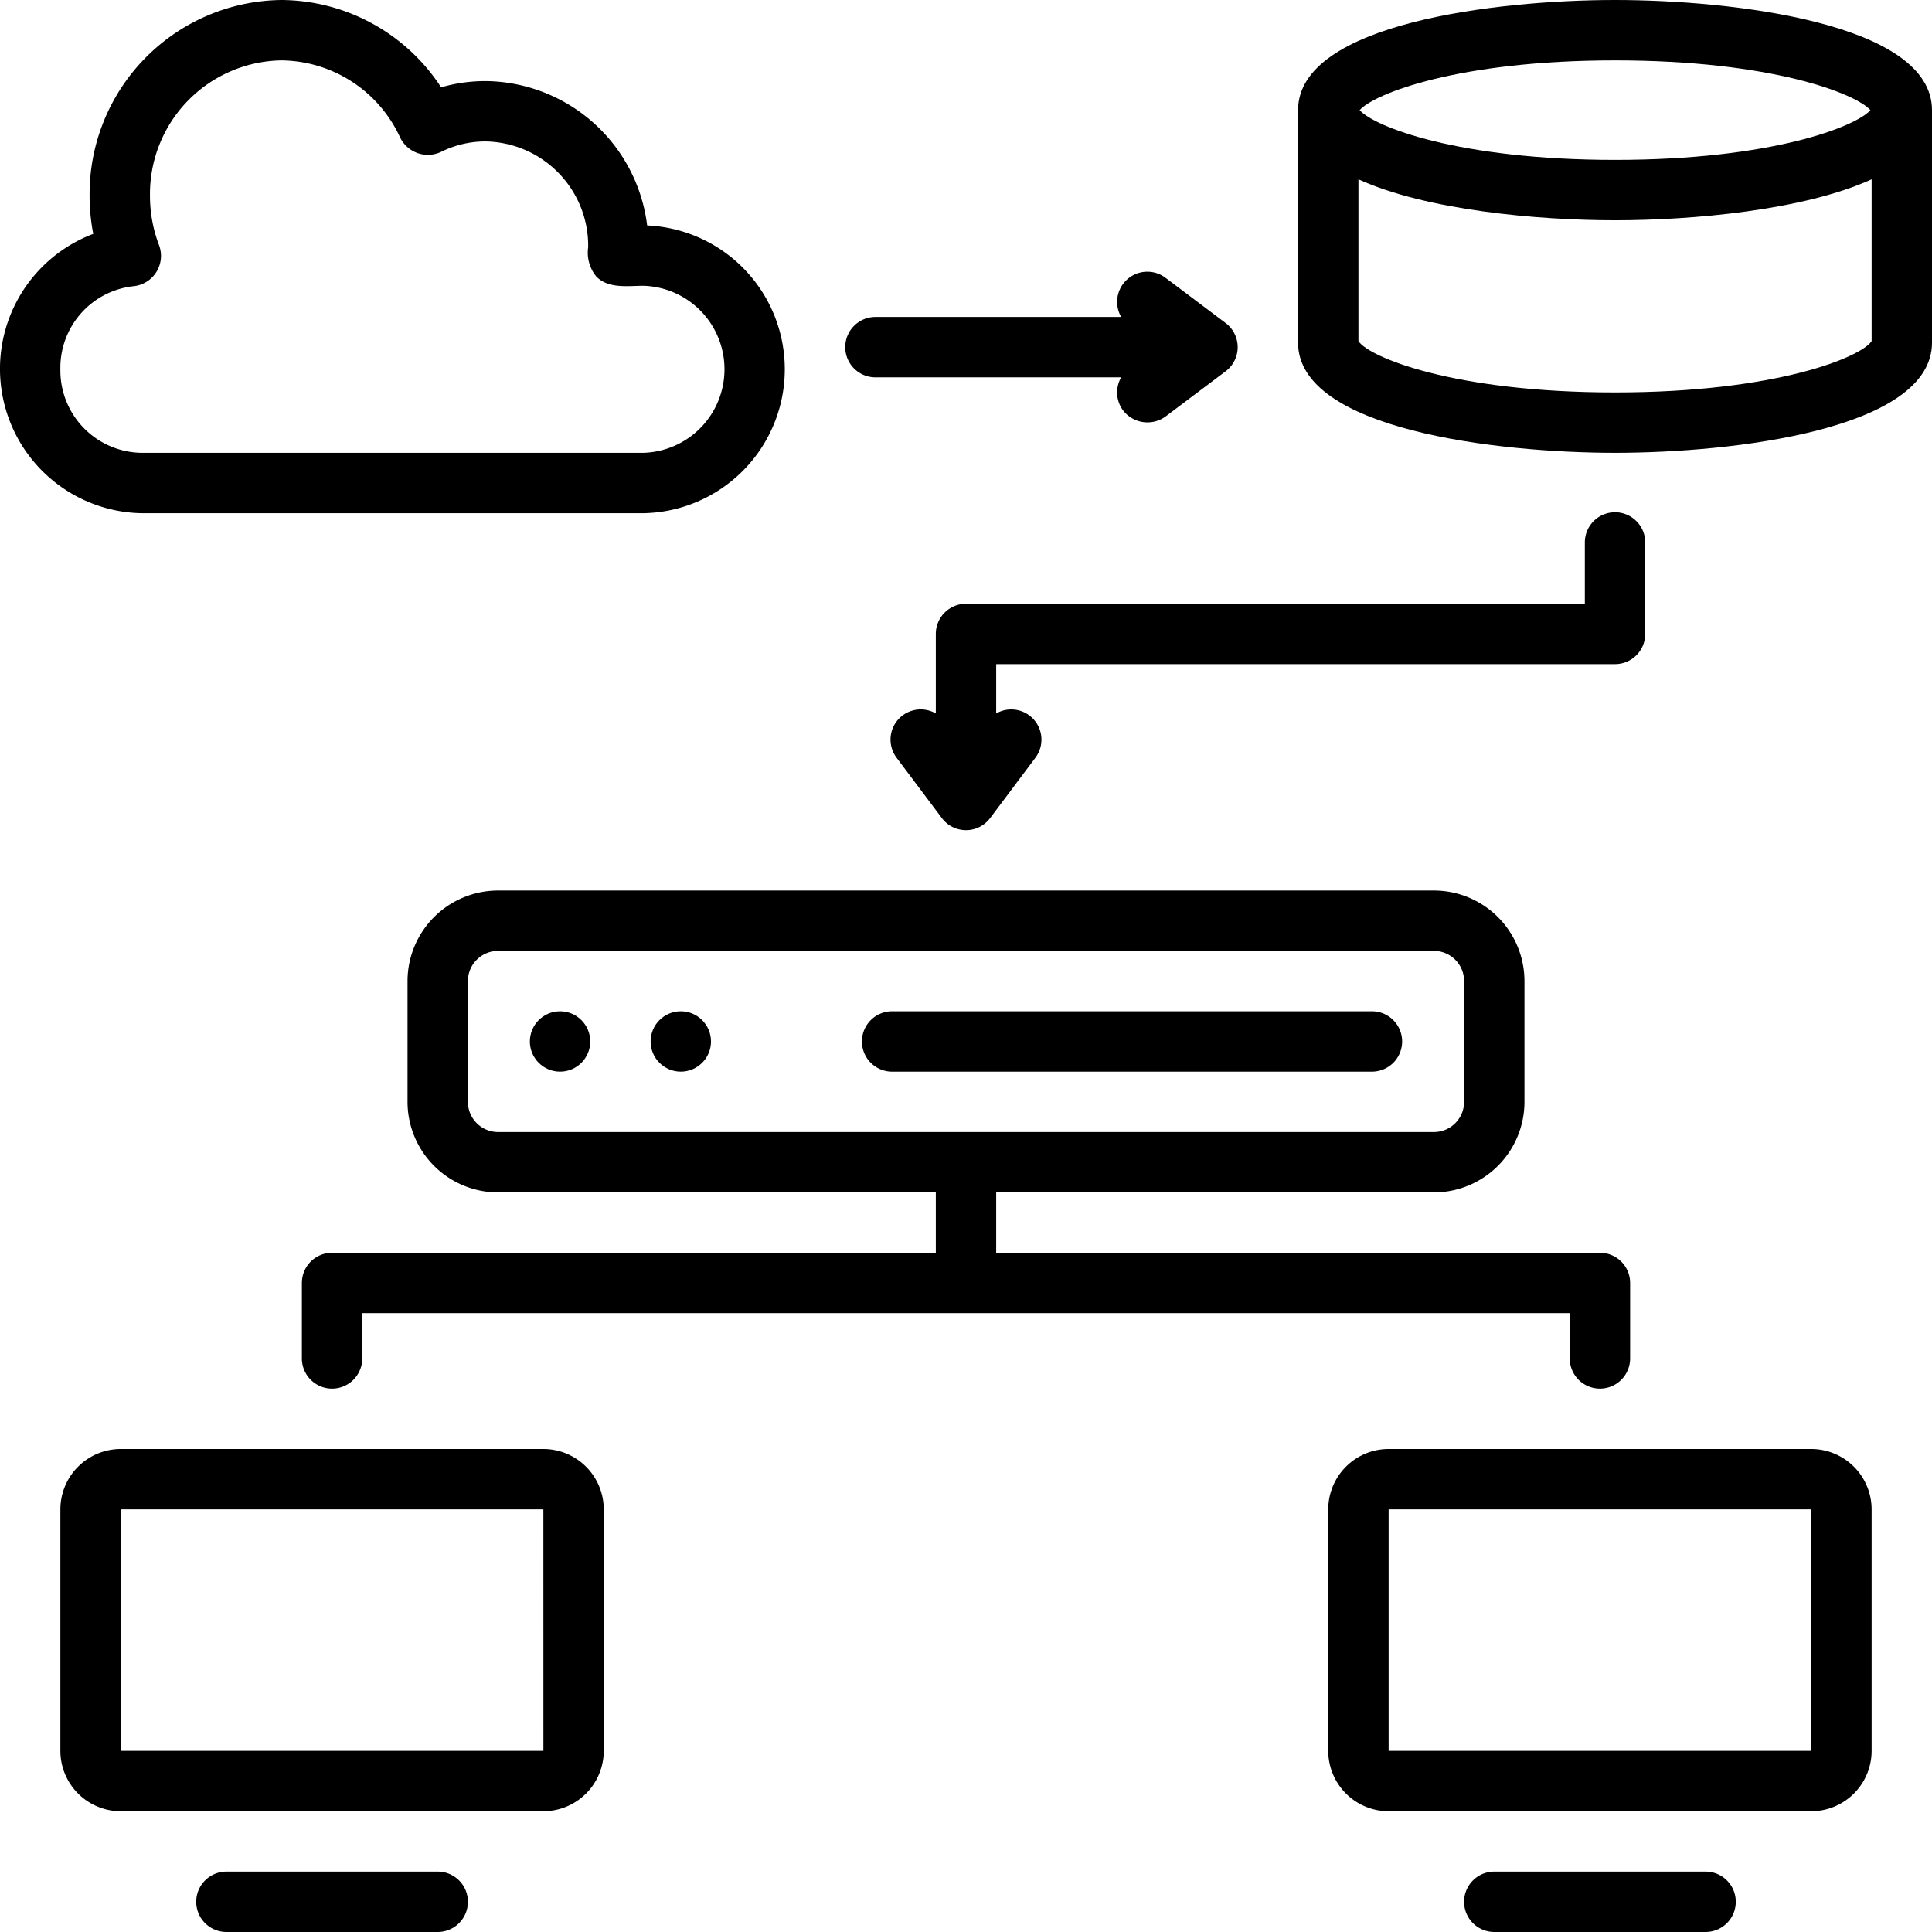
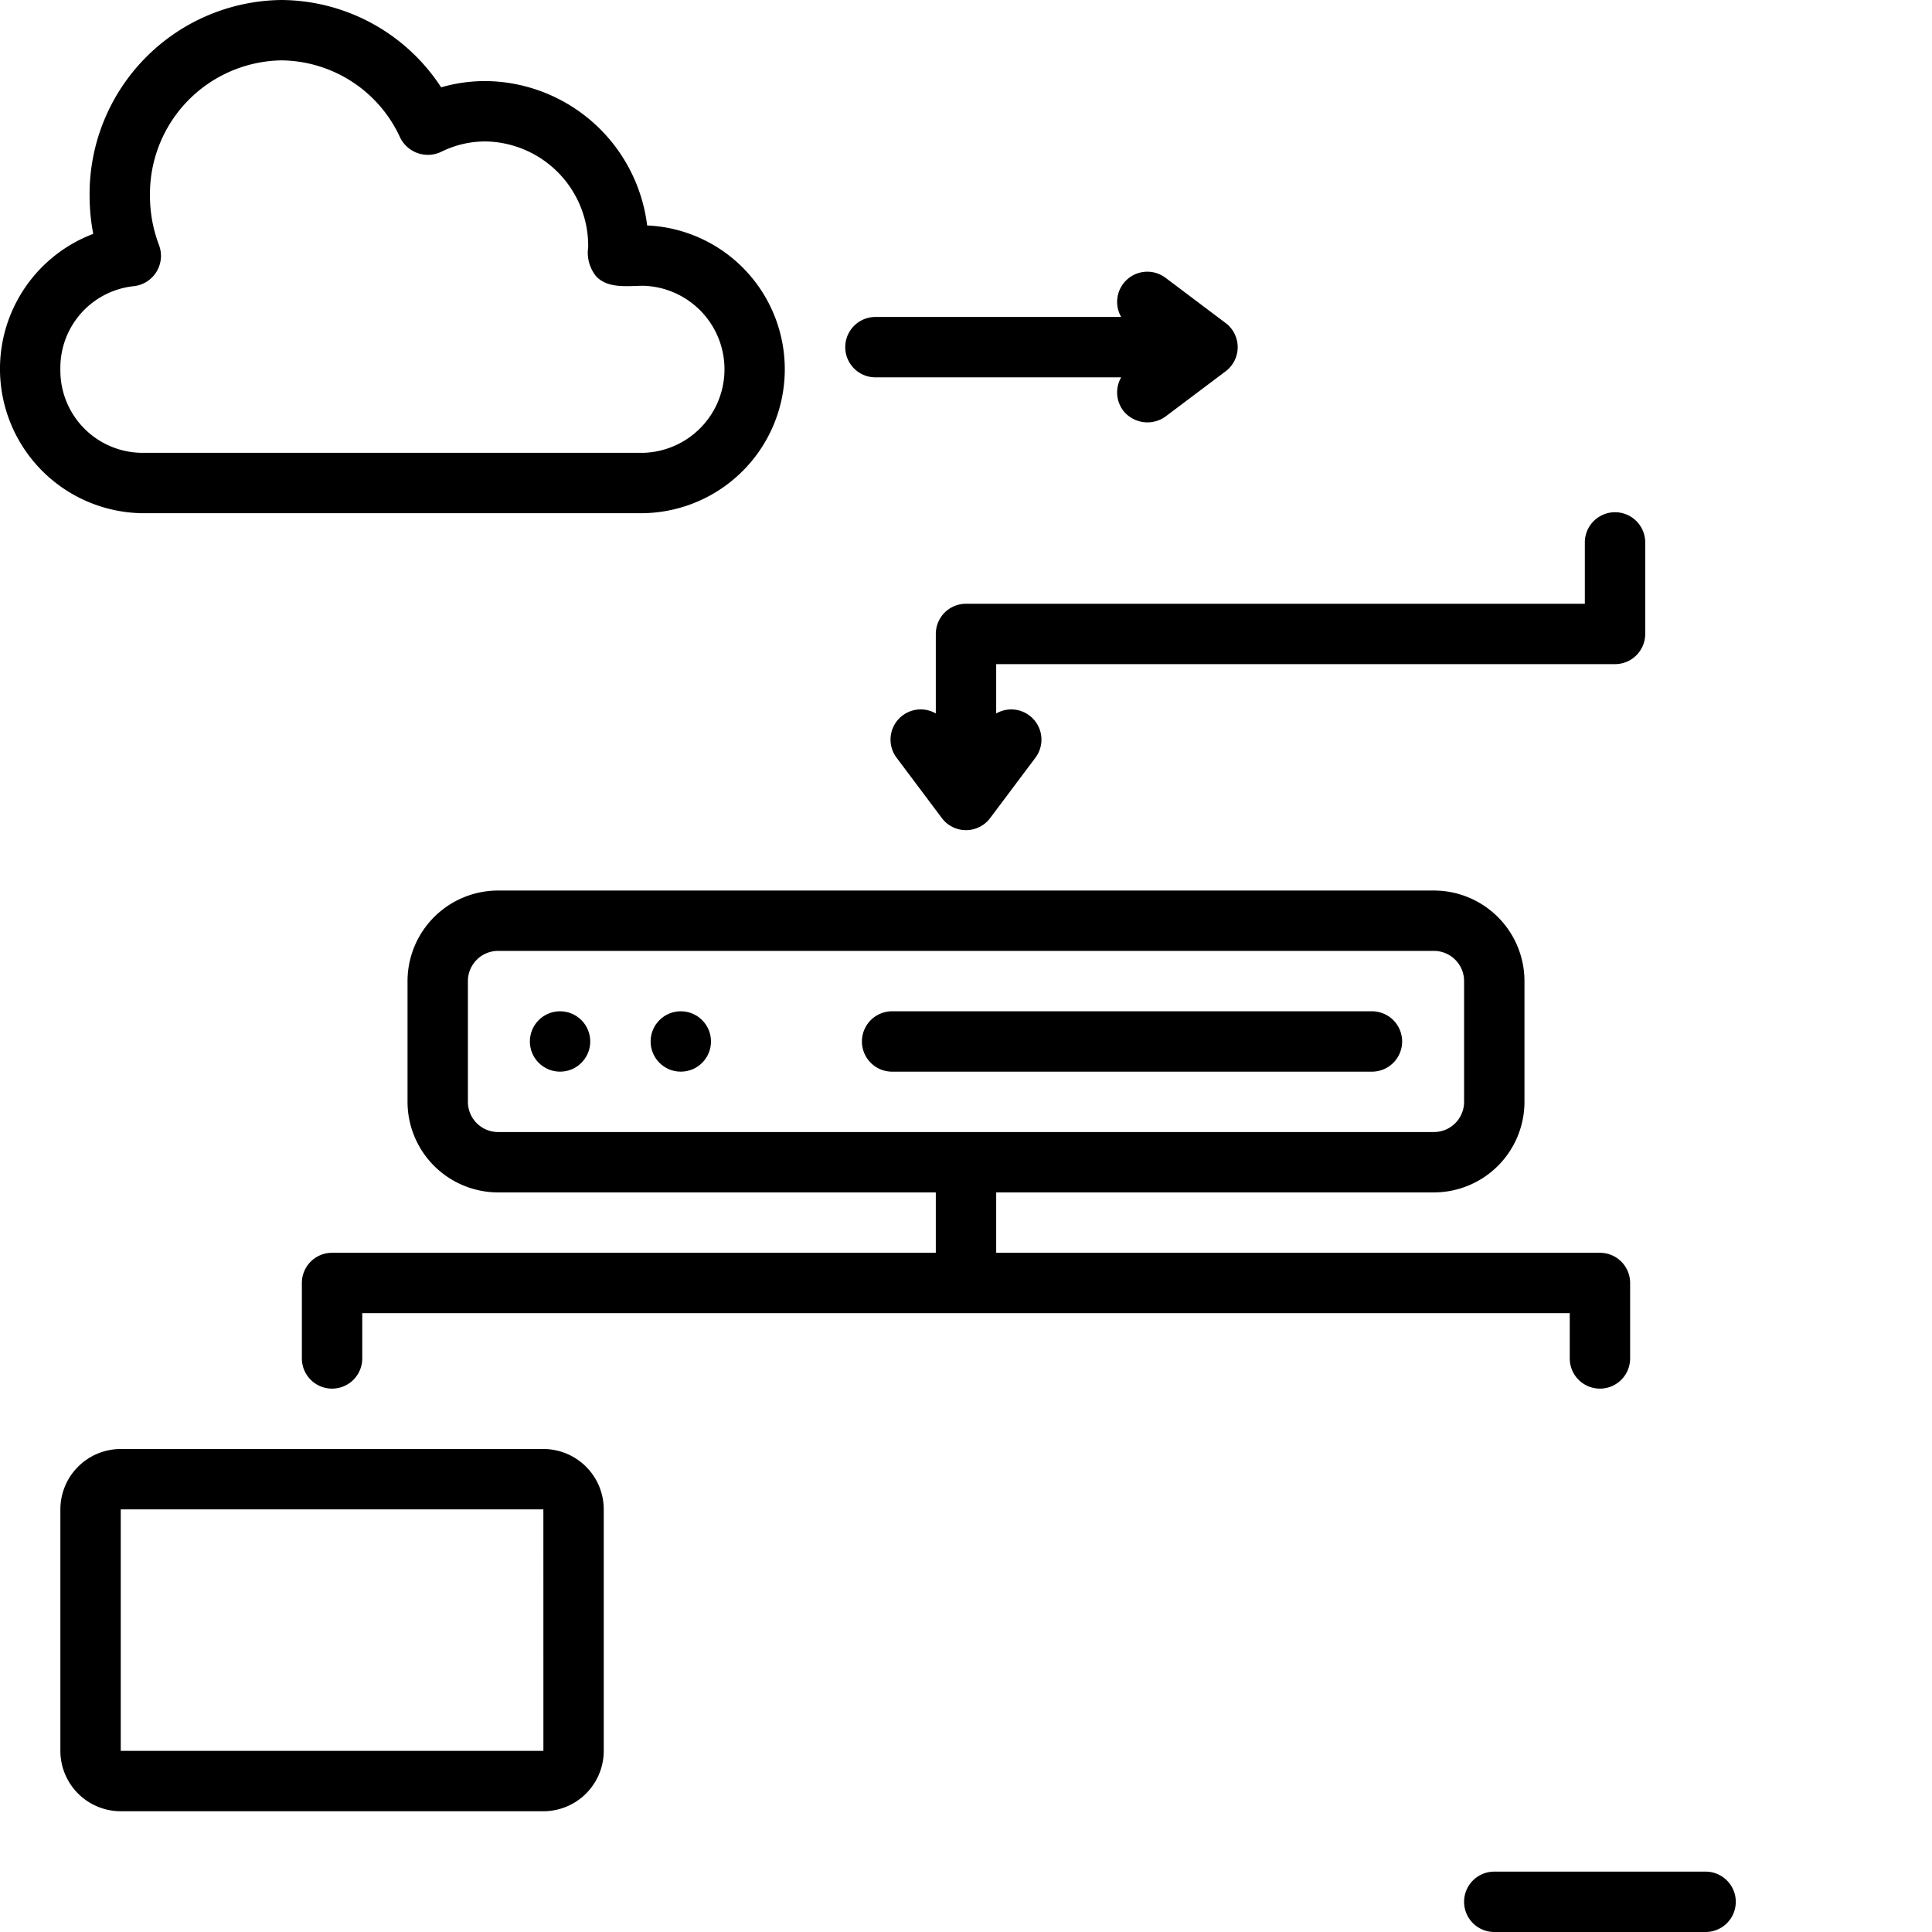
<svg xmlns="http://www.w3.org/2000/svg" data-name="Layer 1" id="Layer_1" viewBox="0 0 128 128">
  <title />
  <path d="M42.645,34a9.537,9.537,0,0,0,.23-19.063A10.889,10.889,0,0,0,32.17,5.371a10.552,10.552,0,0,0-2.944.414A12.715,12.715,0,0,0,18.645,0,12.856,12.856,0,0,0,5.936,12.969a13.217,13.217,0,0,0,.242,2.526A9.563,9.563,0,0,0,9.355,34ZM4,24.467A5.435,5.435,0,0,1,8.861,18.96,2.02,2.02,0,0,0,10.541,16.254a9.151,9.151,0,0,1-.605-3.285A8.852,8.852,0,0,1,18.645,4a8.742,8.742,0,0,1,7.866,5.115,2.047,2.047,0,0,0,2.706.95,6.571,6.571,0,0,1,2.953-.694,6.915,6.915,0,0,1,6.798,7.012,2.489,2.489,0,0,0,.527,1.923c.796.843,2.1.628,3.15.628A5.536,5.536,0,0,1,42.645,30H9.355A5.453,5.453,0,0,1,4,24.467Z" />
-   <path d="M29,124H15a2,2,0,0,0,0,4H29a2,2,0,0,0,0-4Z" />
  <path d="M36,96H8a4.004,4.004,0,0,0-4,4v16a4.004,4.004,0,0,0,4,4H36a4.004,4.004,0,0,0,4-4V100A4.004,4.004,0,0,0,36,96ZM8,116V100H36l.002,16Z" />
  <path d="M113,124H99a2,2,0,0,0,0,4h14a2,2,0,0,0,0-4Z" />
-   <path d="M120,96H92a4.004,4.004,0,0,0-4,4v16a4.004,4.004,0,0,0,4,4h28a4.004,4.004,0,0,0,4-4V100A4.004,4.004,0,0,0,120,96ZM92,116V100h28l.003,16Z" />
-   <path d="M107,0C99.2,0,86,1.537,86,7.296V22.704C86,28.463,99.2,30,107,30s21-1.537,21-7.296V7.296C128,1.537,114.8,0,107,0Zm0,4c10.376,0,15.967,2.207,16.919,3.296-.951,1.089-6.541,3.297-16.919,3.297S91.032,8.385,90.081,7.296C91.033,6.207,96.624,4,107,4Zm0,22c-10.728,0-16.34-2.359-17-3.402V11.881c4.52,2.056,11.909,2.712,17,2.712s12.48-.656,17-2.712v10.717C123.34,23.641,117.728,26,107,26Z" />
  <circle cx="37.105" cy="69" r="2" />
  <circle cx="45.105" cy="69" r="2" />
  <path d="M90.895,67H59.105a2,2,0,1,0,0,4h31.79a2,2,0,1,0,0-4Z" />
  <path d="M58,25H74.281a1.999,1.999,0,0,0,.133,2.202,2.045,2.045,0,0,0,2.801.397l3.987-3a2,2,0,0,0,0-3.197l-3.987-3A2,2,0,0,0,74.281,21H58a2,2,0,0,0,0,4Z" />
  <path d="M104,90a2,2,0,0,0,4,0V85a2,2,0,0,0-2-2H66V79H95a6.006,6.006,0,0,0,6-5.998V64.998A6.006,6.006,0,0,0,95,59H33a6.006,6.006,0,0,0-6,5.998v8.004A6.006,6.006,0,0,0,33,79H62v4H22a2,2,0,0,0-2,2v5a2,2,0,0,0,4,0V87h80ZM31,73.002V64.998a2.002,2.002,0,0,1,2-1.999H95a2.002,2.002,0,0,1,2,1.999v8.004a2.002,2.002,0,0,1-2,1.999H33A2.002,2.002,0,0,1,31,73.002Z" />
  <path d="M107,44a2,2,0,0,0,2-2V35.937a2,2,0,0,0-4,0V40H64a2,2,0,0,0-2,2v5.268a2,2,0,0,0-2.6,2.932l3,4a2,2,0,0,0,3.2,0l3-4A2,2,0,0,0,66,47.269V44Z" />
</svg>